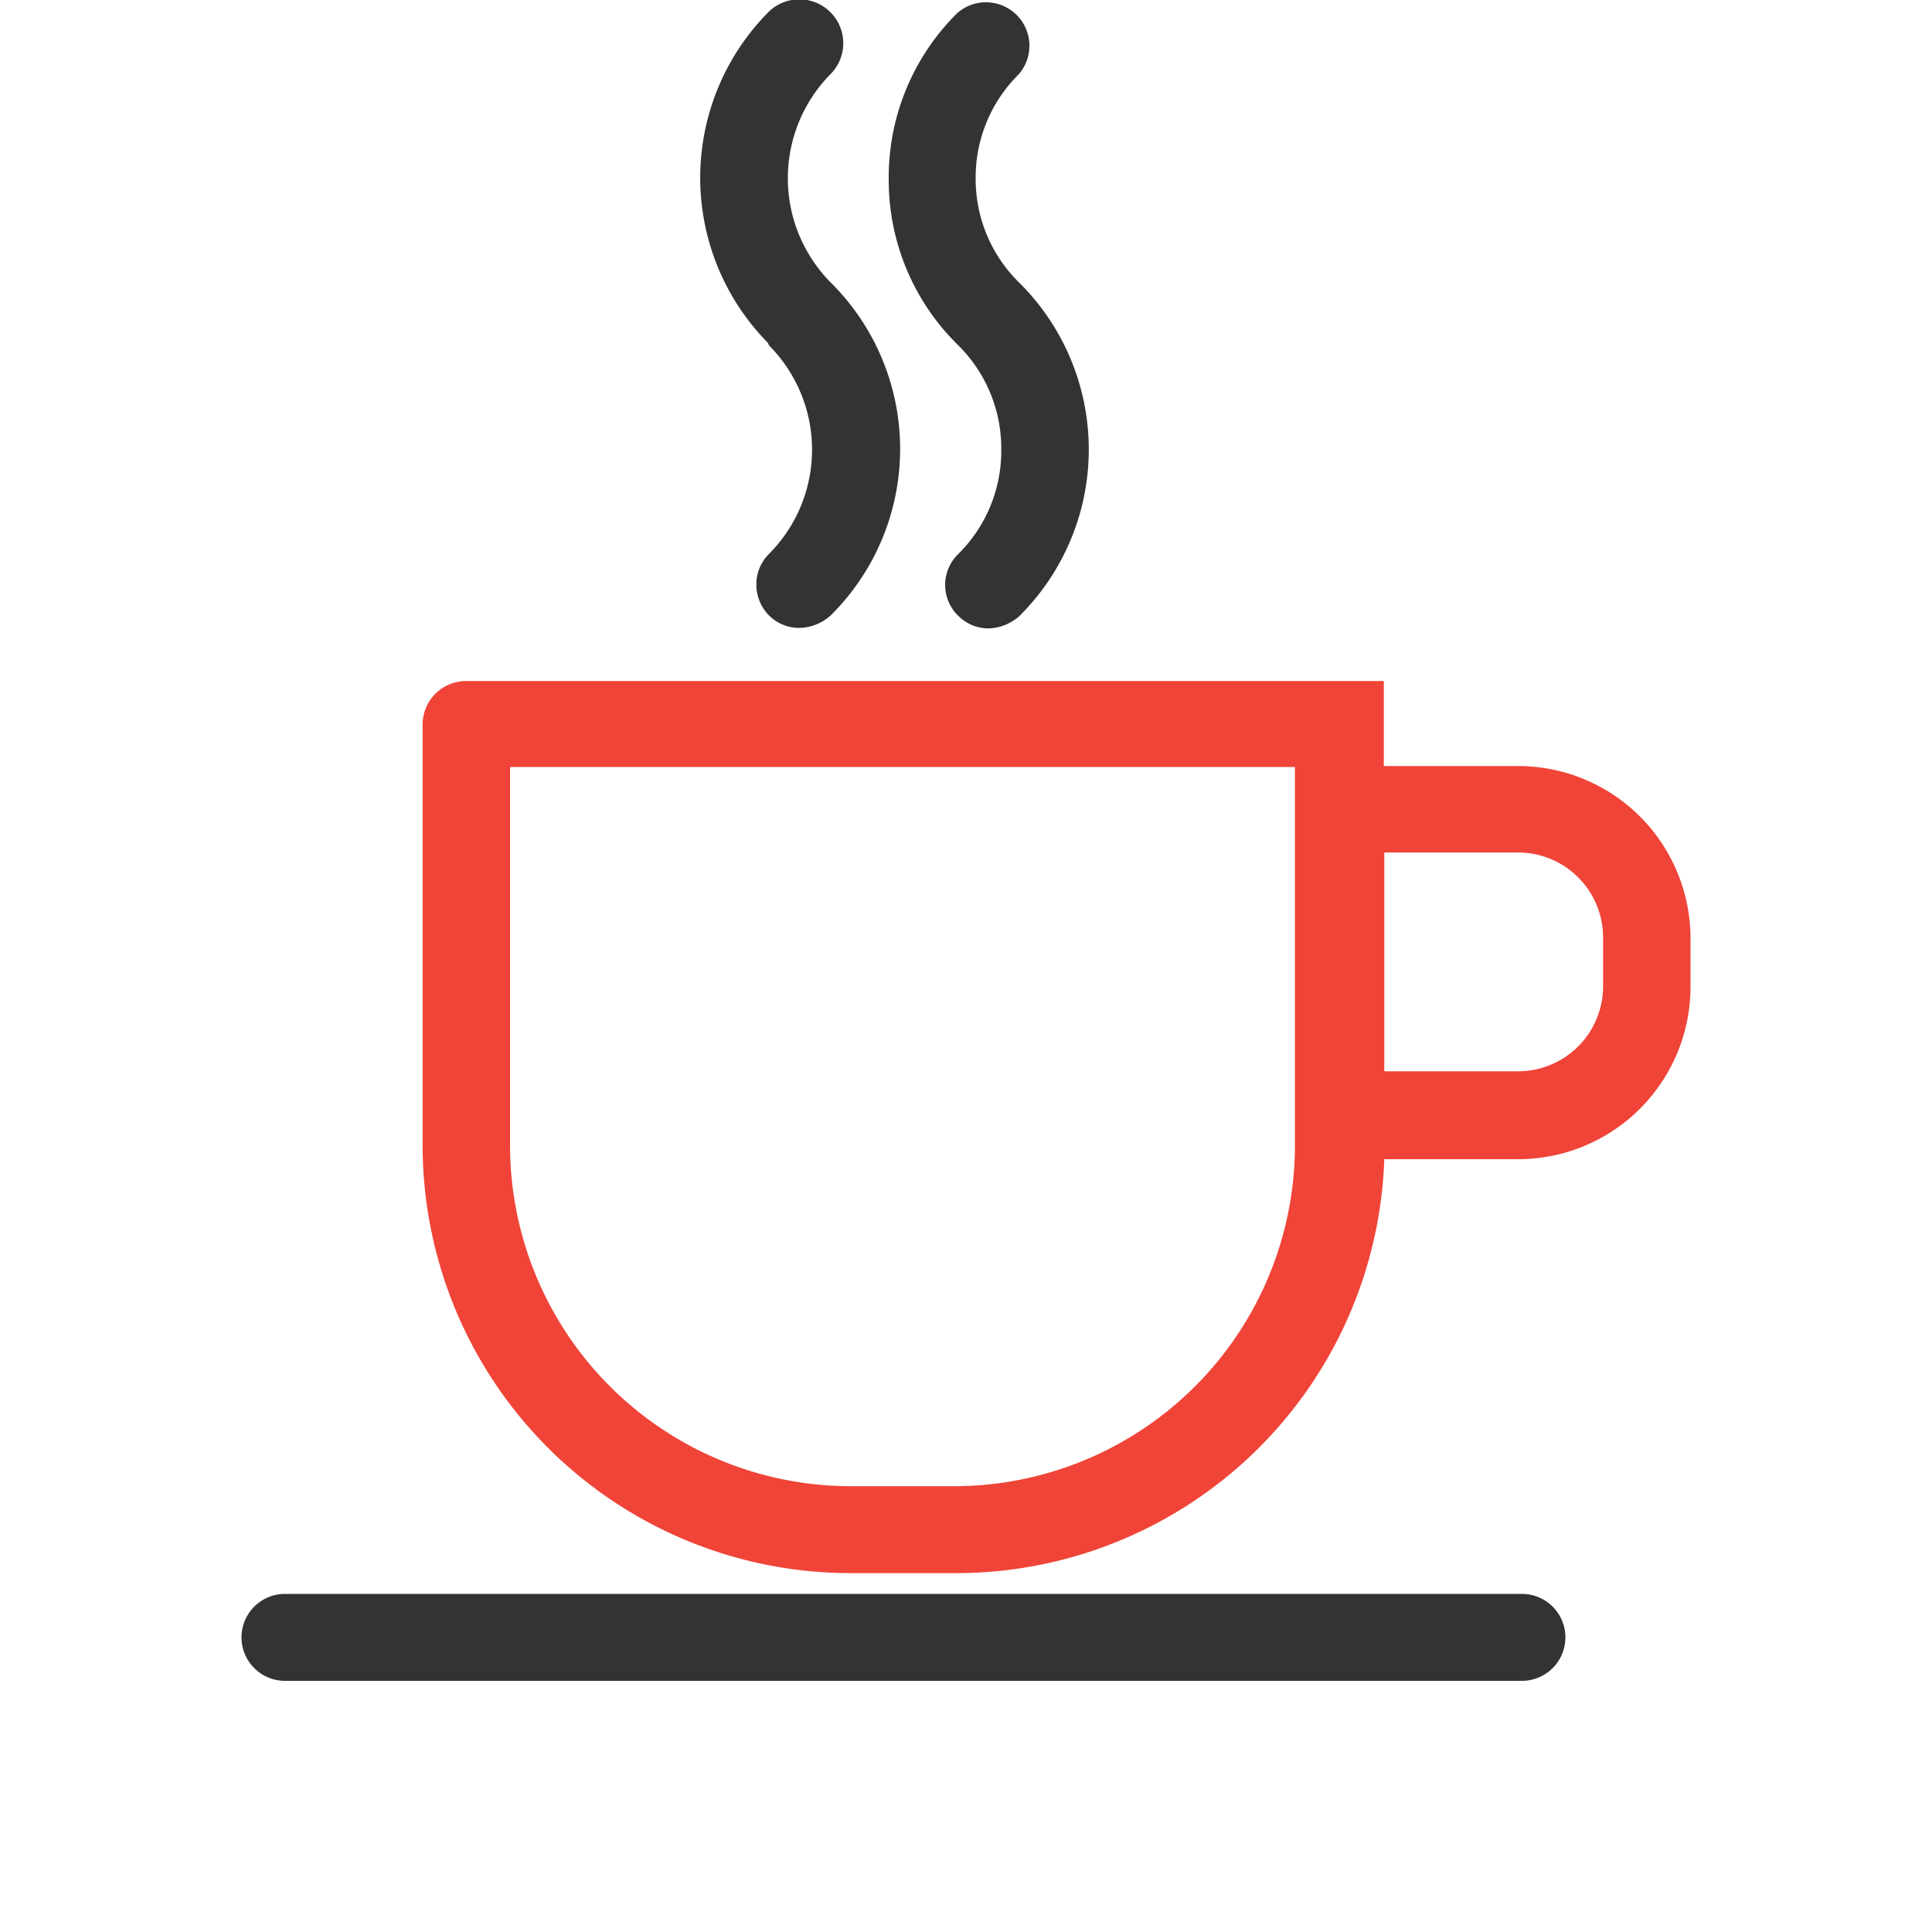
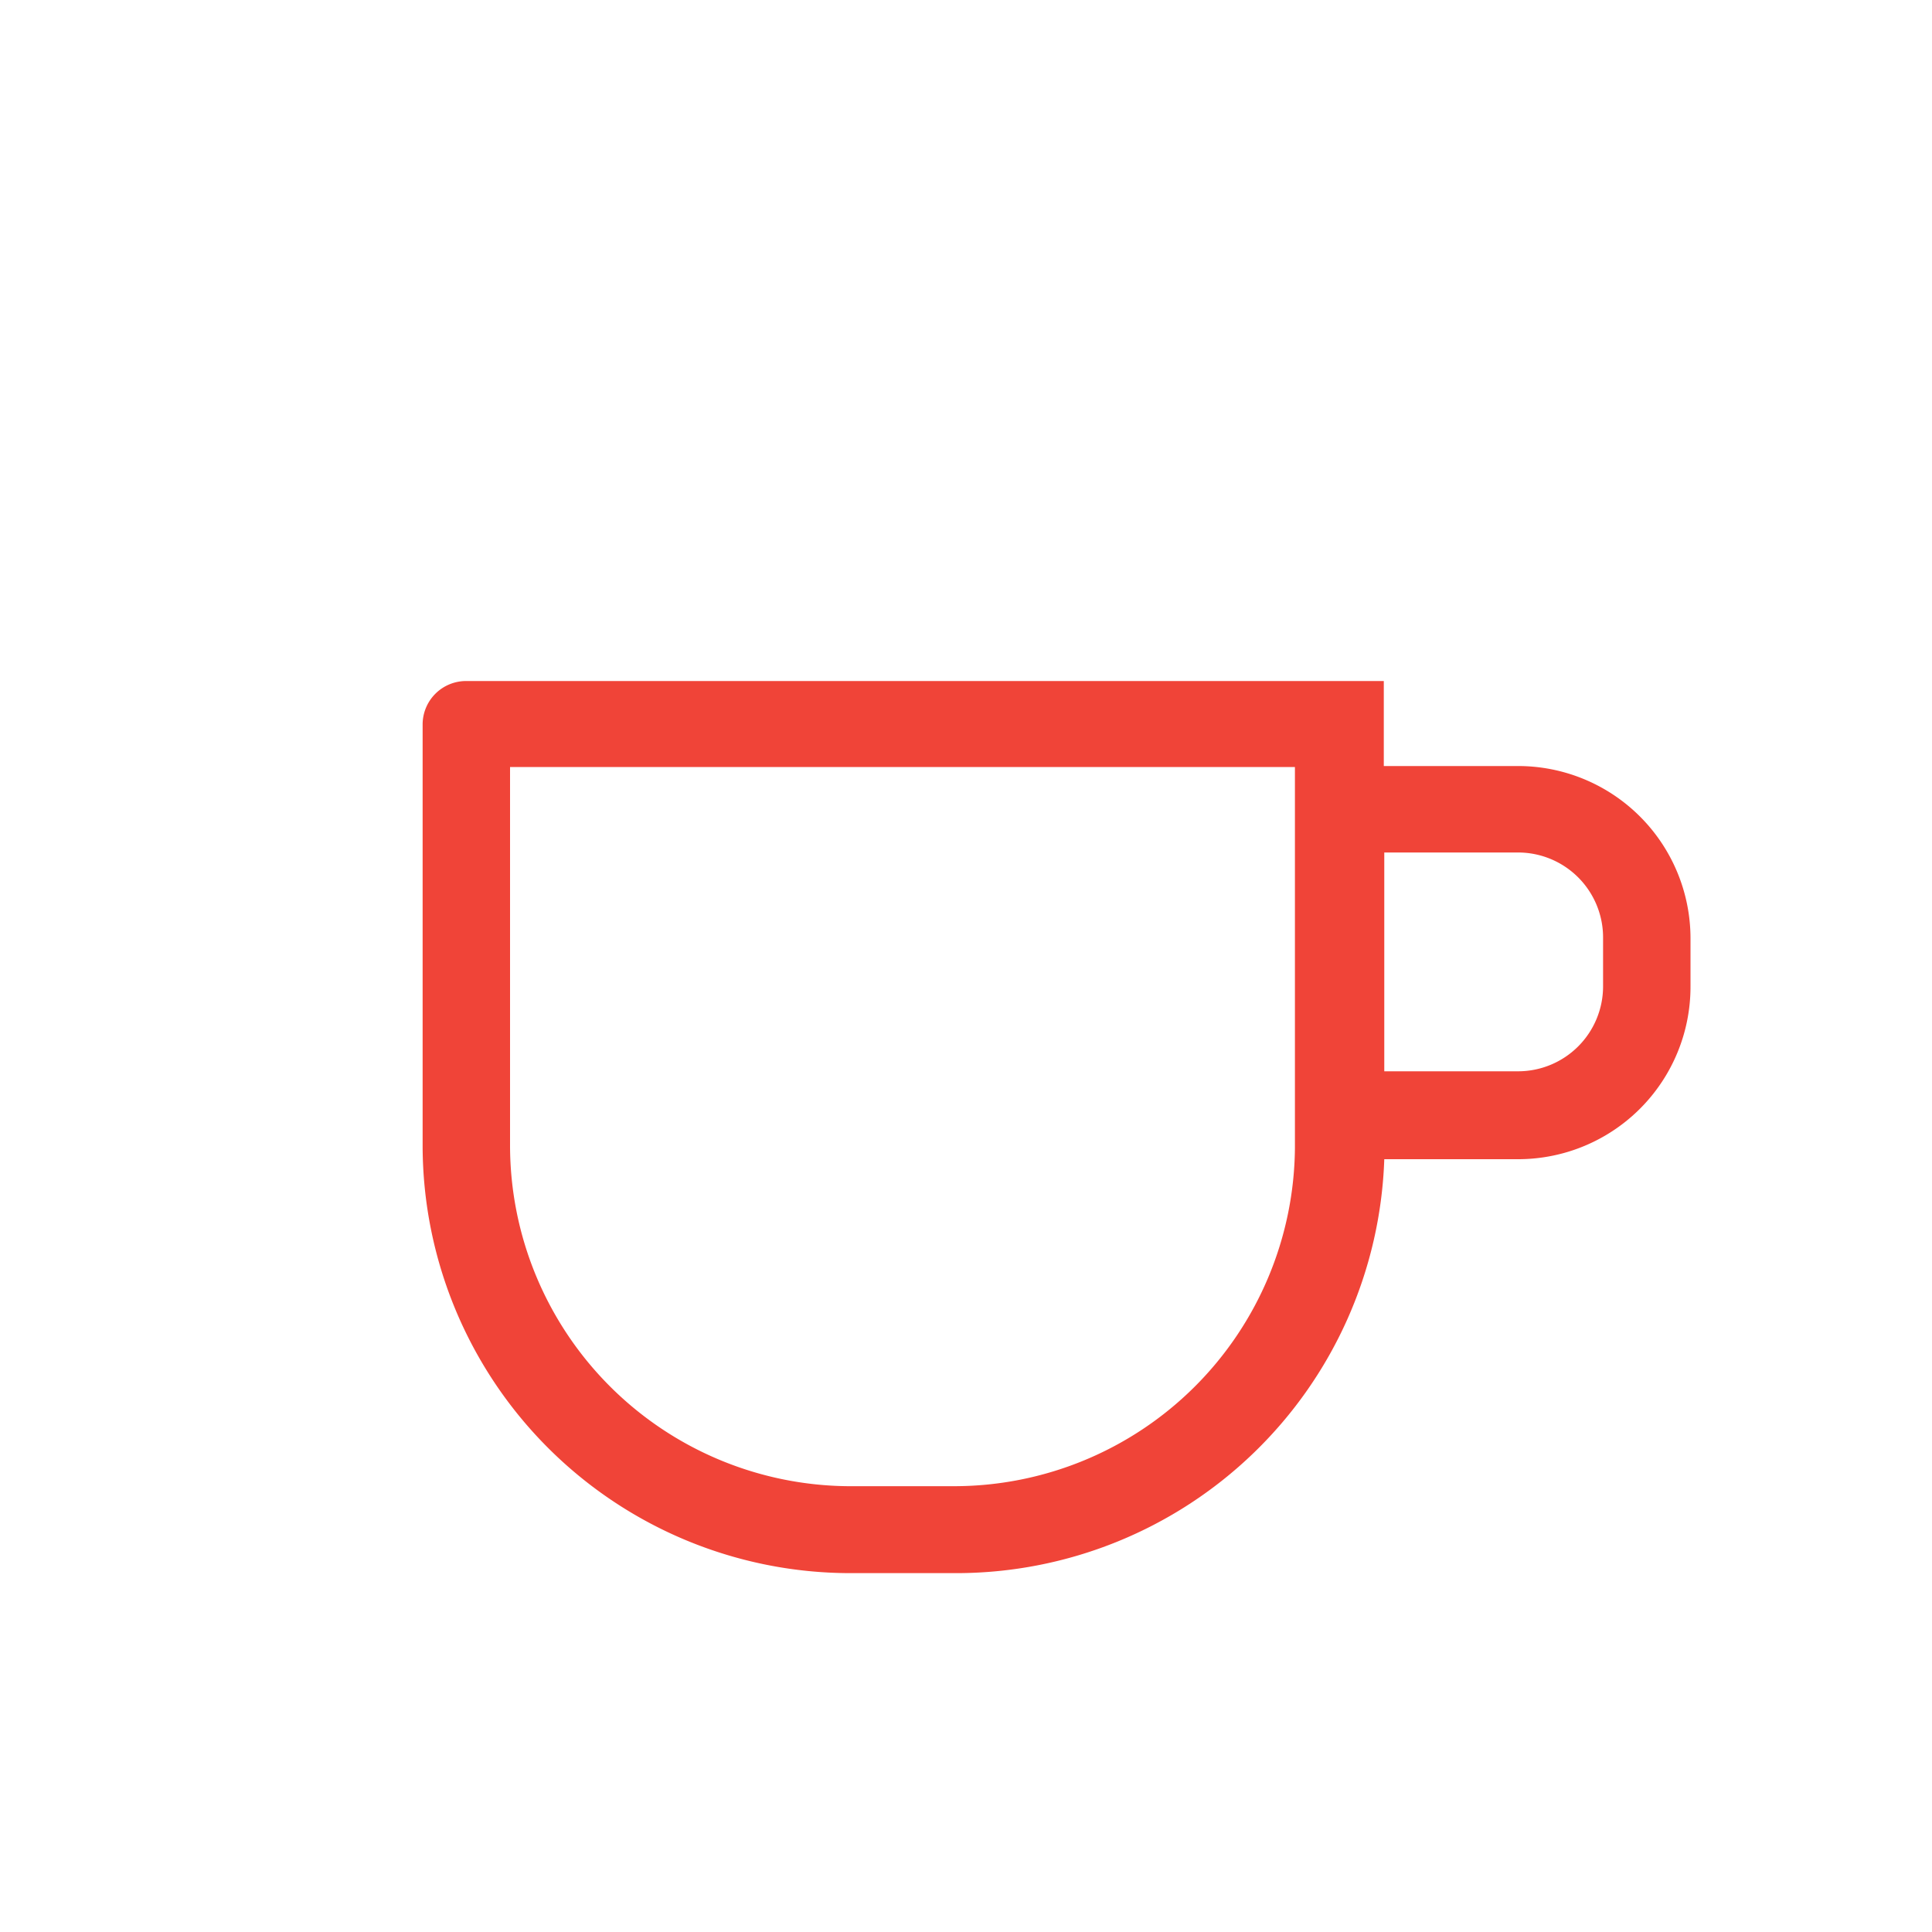
<svg xmlns="http://www.w3.org/2000/svg" width="40" height="40" viewBox="0 0 40 40">
  <defs>
    <style>.cls-1{fill:none;}.cls-2{fill:#f04438;}.cls-3{fill:#333;}</style>
  </defs>
  <title>simplify</title>
  <g id="Layer_1" data-name="Layer 1">
    <rect class="cls-1" width="40" height="40" />
    <path class="cls-2" d="M19.81,32.57h-2.2a8.86,8.86,0,0,1-8.86-8.85V15a.9.9,0,0,1,.9-.9h19v1.76h2.77A3.57,3.57,0,0,1,35,19.41v1A3.57,3.57,0,0,1,31.44,24H28.66A8.87,8.87,0,0,1,19.81,32.57ZM10.56,15.88v7.84a7.06,7.06,0,0,0,7,7.05h2.2a7.06,7.06,0,0,0,7.05-7V15.88Zm18.1,6.3h2.77a1.76,1.76,0,0,0,1.76-1.76v-1a1.76,1.76,0,0,0-1.76-1.77H28.66Z" />
-     <path class="cls-3" d="M31.51,33H5.9a.9.9,0,0,0,0,1.8H31.51a.9.9,0,1,0,0-1.8ZM15.92,7.15a3.06,3.06,0,0,1,0,4.32.88.88,0,0,0-.26.63.9.9,0,0,0,.26.64.88.88,0,0,0,.64.26,1,1,0,0,0,.64-.26,4.85,4.85,0,0,0,0-6.89,3.07,3.07,0,0,1,0-4.32A.9.9,0,0,0,15.9.26a4.87,4.87,0,0,0,0,6.84Zm3.92,0a3,3,0,0,1,.89,2.16,3,3,0,0,1-.89,2.16.89.89,0,0,0,0,1.28.88.88,0,0,0,.64.26,1,1,0,0,0,.63-.26,4.86,4.86,0,0,0,0-6.89A3,3,0,0,1,20.2,3.7a3,3,0,0,1,.89-2.16A.9.9,0,0,0,19.82.27,4.78,4.78,0,0,0,18.4,3.71a4.78,4.78,0,0,0,1.42,3.42Z" />
  </g>
</svg>